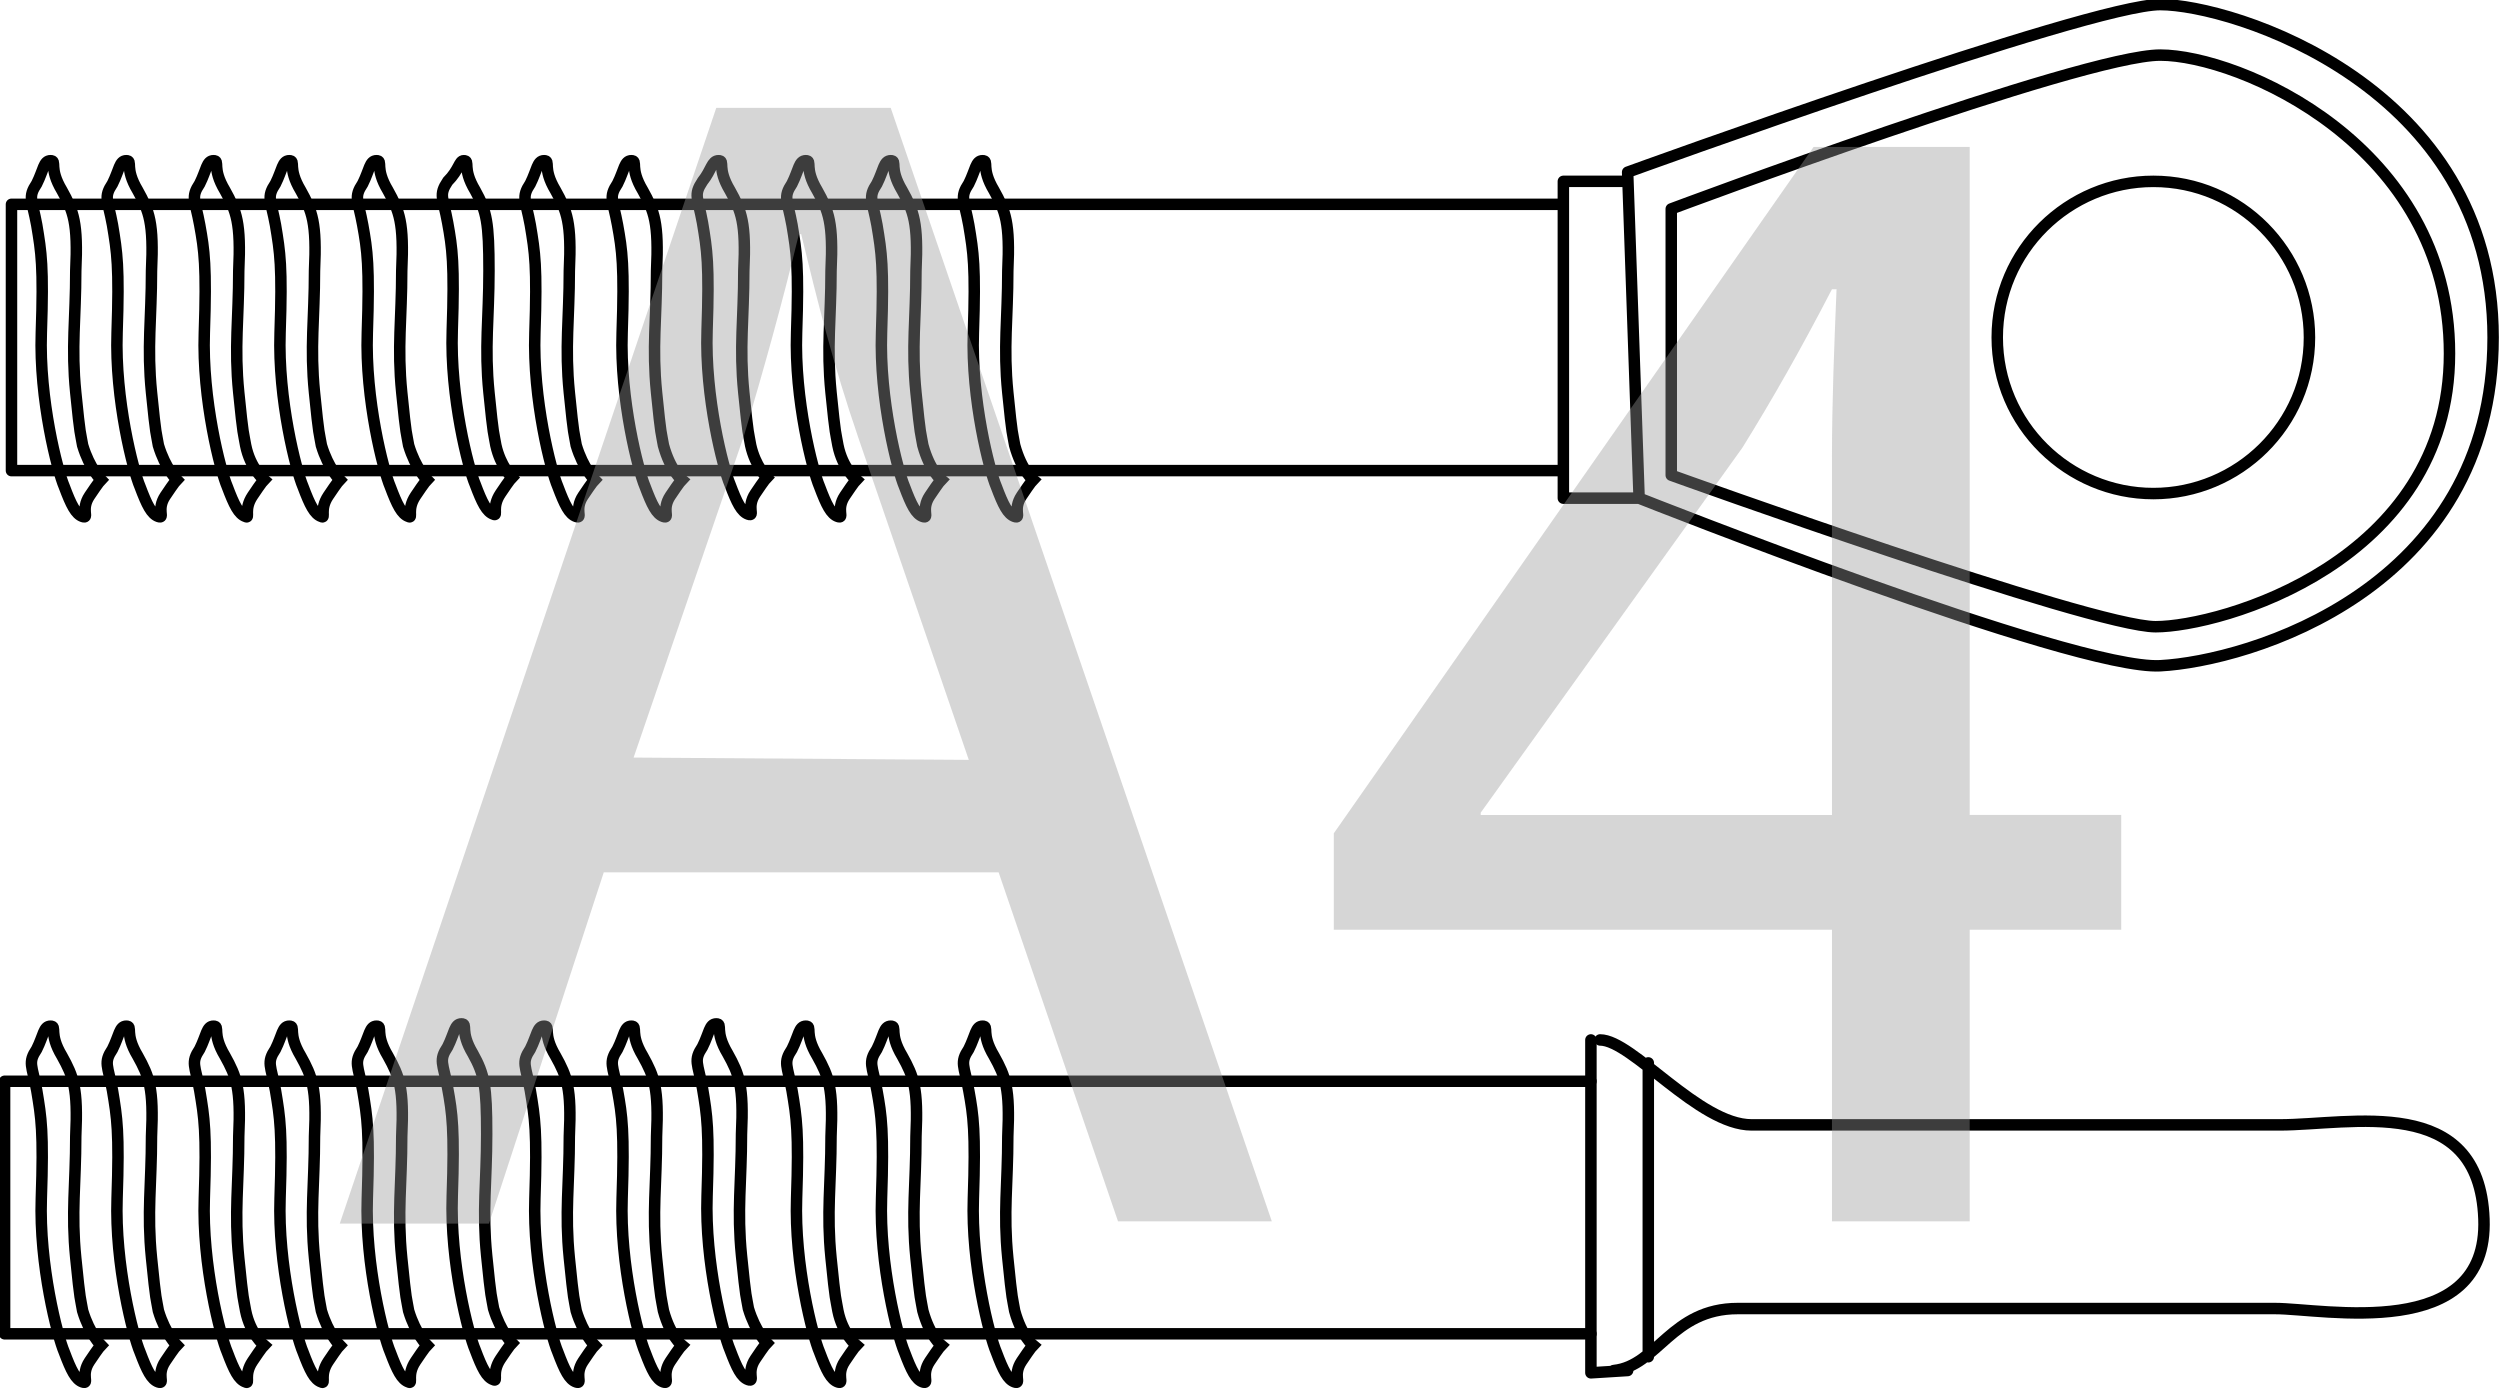
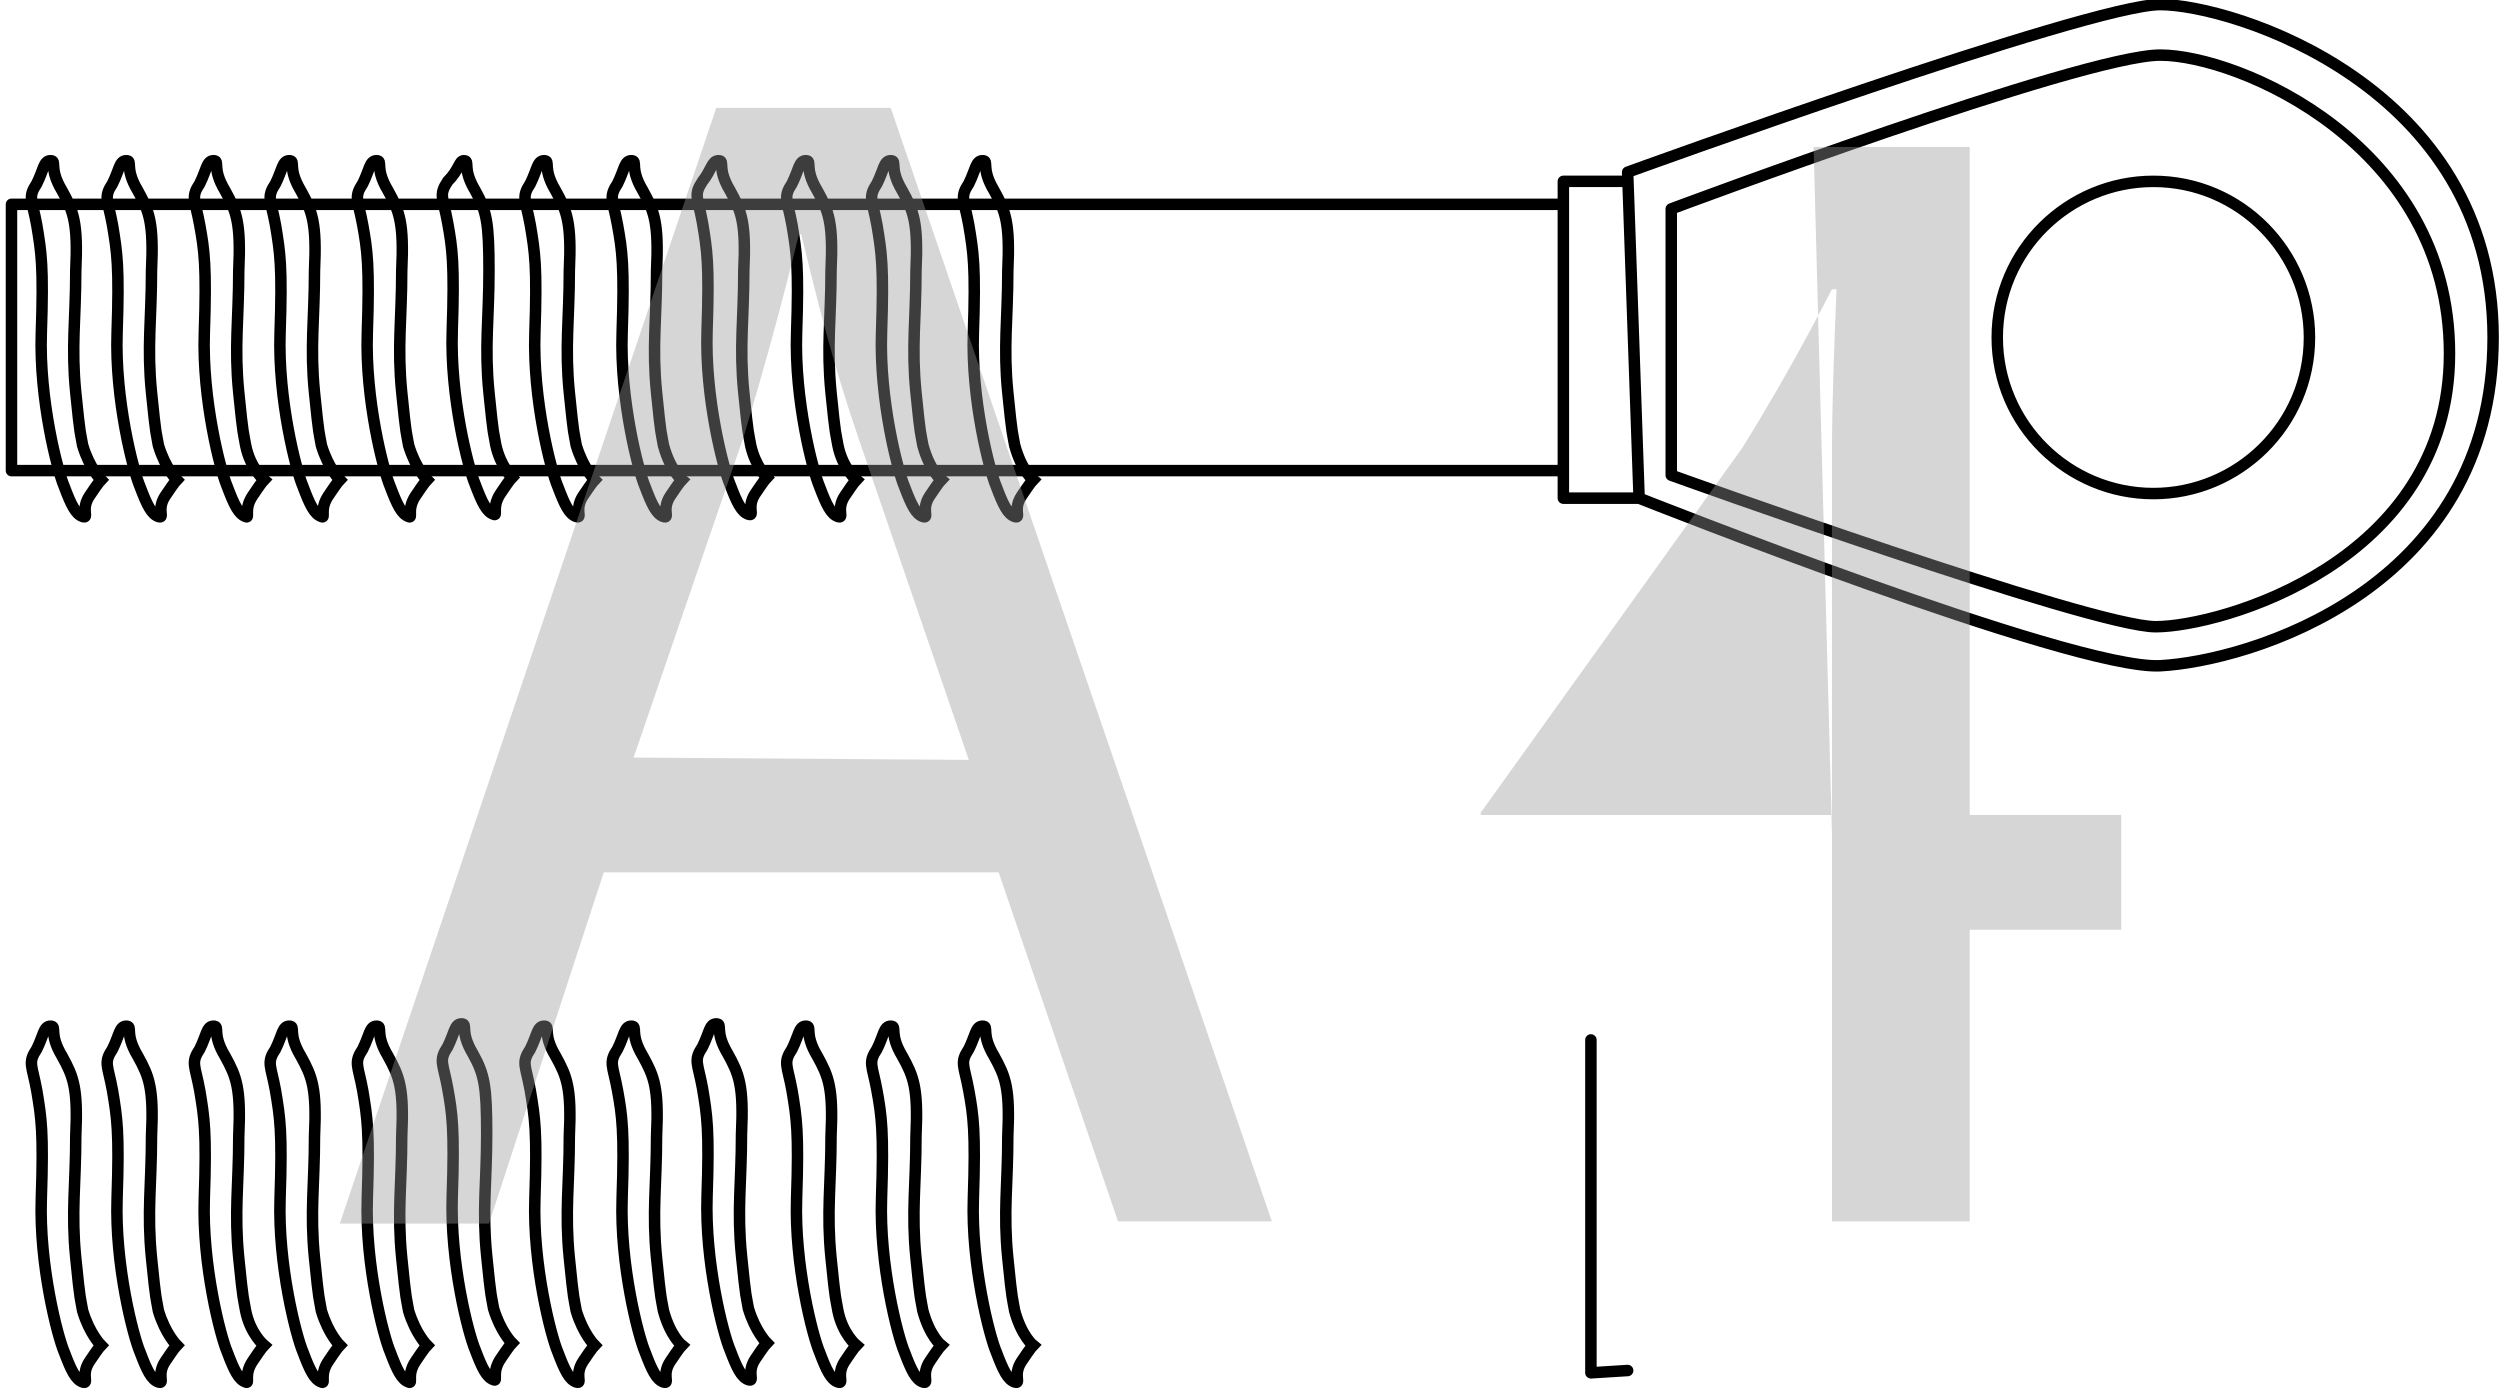
<svg xmlns="http://www.w3.org/2000/svg" version="1.1" id="_Слой_1" x="0px" y="0px" viewBox="0 0 108.9 60.5" style="enable-background:new 0 0 108.9 60.5;" xml:space="preserve">
  <style type="text/css">
	.st0{fill:none;stroke:#000000;stroke-width:0.5;stroke-linecap:round;stroke-linejoin:round;}
	.st1{fill:none;stroke:#000000;stroke-width:0.5;}
	.st2{opacity:0.4;}
	.st3{fill:#999999;}
</style>
  <g>
-     <path class="st0" d="M69.3,58.1H0.2v-11h69.1 M71.8,59.1V46.3 M69.7,45.3c1.4,0,4.3,3.7,6.6,3.7h23c3.1,0,8.7-1.4,8.9,4.1   c0.2,5.4-7,3.9-9.1,3.9H75.7c-2.9,0-3.5,2.5-5.4,2.7" />
    <path class="st1" d="M4.4,58.6c0,0-0.1,0.1-0.5,0.7c-0.4,0.6,0,1-0.3,0.9c-0.3-0.1-0.5-0.5-0.8-1.3c-0.3-0.7-1.1-3.8-1-6.7   c0.1-2.9,0-3.5-0.2-4.7c-0.2-1.1-0.4-1.2,0-1.8c0.3-0.6,0.3-1,0.6-1c0.3,0-0.1,0.3,0.5,1.3c0.5,0.9,0.7,1.4,0.6,3.5   c0,2.1-0.2,3.3,0,5.3c0.2,2,0.2,1.7,0.3,2.3C3.9,58.1,4.4,58.6,4.4,58.6L4.4,58.6z M7.7,58.6c0,0-0.1,0.1-0.5,0.7   c-0.4,0.6,0,1-0.3,0.9c-0.3-0.1-0.5-0.5-0.8-1.3c-0.3-0.7-1.1-3.8-1-6.7c0.1-2.9,0-3.5-0.2-4.7c-0.2-1.1-0.4-1.2,0-1.8   c0.3-0.6,0.3-1,0.6-1c0.3,0-0.1,0.3,0.5,1.3c0.5,0.9,0.7,1.4,0.6,3.5c0,2.1-0.2,3.3,0,5.3c0.2,2,0.2,1.7,0.3,2.3   C7.2,58.1,7.7,58.6,7.7,58.6L7.7,58.6z M11.5,58.6c0,0-0.1,0.1-0.5,0.7c-0.4,0.6-0.1,1-0.3,0.9c-0.3-0.1-0.5-0.5-0.8-1.3   c-0.3-0.7-1.1-3.8-1-6.7c0.1-2.9,0-3.5-0.2-4.7c-0.2-1.1-0.4-1.2,0-1.8c0.3-0.6,0.3-1,0.6-1c0.3,0-0.1,0.3,0.5,1.3   c0.5,0.9,0.7,1.4,0.6,3.5c0,2.1-0.2,3.3,0,5.3c0.2,2,0.2,1.7,0.3,2.3C10.9,58.1,11.5,58.6,11.5,58.6z M14.8,58.6   c0,0-0.1,0.1-0.5,0.7c-0.4,0.6-0.1,1-0.3,0.9c-0.3-0.1-0.5-0.5-0.8-1.3c-0.3-0.7-1.1-3.8-1-6.7c0.1-2.9,0-3.5-0.2-4.7   c-0.2-1.1-0.4-1.2,0-1.8c0.3-0.6,0.3-1,0.6-1c0.3,0-0.1,0.3,0.5,1.3c0.5,0.9,0.7,1.4,0.6,3.5c0,2.1-0.2,3.3,0,5.3   c0.2,2,0.2,1.7,0.3,2.3C14.3,58.1,14.8,58.6,14.8,58.6L14.8,58.6z M18.6,58.6c0,0-0.1,0.1-0.5,0.7c-0.4,0.6-0.1,1-0.3,0.9   c-0.3-0.1-0.5-0.5-0.8-1.3c-0.3-0.7-1.1-3.8-1-6.7c0.1-2.9,0-3.5-0.2-4.7c-0.2-1.1-0.4-1.2,0-1.8c0.3-0.6,0.3-1,0.6-1   c0.3,0-0.1,0.3,0.5,1.3c0.5,0.9,0.7,1.4,0.6,3.5c0,2.1-0.2,3.3,0,5.3c0.2,2,0.2,1.7,0.3,2.3C18.1,58.1,18.6,58.6,18.6,58.6z    M22.3,58.5c0,0-0.1,0.1-0.5,0.7c-0.4,0.6-0.1,1-0.3,0.9c-0.3-0.1-0.5-0.5-0.8-1.3c-0.3-0.7-1.1-3.8-1-6.7c0.1-2.9,0-3.6-0.2-4.7   c-0.2-1.1-0.4-1.2,0-1.8c0.3-0.6,0.3-1,0.6-1c0.3,0-0.1,0.3,0.5,1.3c0.5,0.9,0.6,1.4,0.6,3.5c0,2.1-0.2,3.3,0,5.3   c0.2,2,0.2,1.7,0.3,2.3C21.8,58,22.3,58.5,22.3,58.5z M25.9,58.6c0,0-0.1,0.1-0.5,0.7c-0.4,0.6,0,1-0.3,0.9   c-0.3-0.1-0.5-0.5-0.8-1.3c-0.3-0.7-1.1-3.8-1-6.7c0.1-2.9,0-3.5-0.2-4.7c-0.2-1.1-0.4-1.2,0-1.8c0.3-0.6,0.3-1,0.6-1   c0.3,0-0.1,0.3,0.5,1.3c0.5,0.9,0.7,1.4,0.6,3.5c0,2.1-0.2,3.3,0,5.3c0.2,2,0.2,1.7,0.3,2.3C25.4,58.1,25.9,58.6,25.9,58.6z    M29.7,58.6c0,0-0.1,0.1-0.5,0.7c-0.4,0.6,0,1-0.3,0.9c-0.3-0.1-0.5-0.5-0.8-1.3c-0.3-0.7-1.1-3.8-1-6.7c0.1-2.9,0-3.6-0.2-4.7   c-0.2-1.1-0.4-1.2,0-1.8c0.3-0.6,0.3-1,0.6-1c0.3,0-0.1,0.3,0.5,1.3c0.5,0.9,0.7,1.4,0.6,3.5c0,2.1-0.2,3.3,0,5.3   c0.2,2,0.2,1.7,0.3,2.3C29.2,58.2,29.7,58.6,29.7,58.6L29.7,58.6z M33.4,58.5c0,0-0.1,0.1-0.5,0.7c-0.4,0.6,0,1-0.3,0.9   c-0.3-0.1-0.5-0.5-0.8-1.3c-0.3-0.7-1.1-3.8-1-6.7c0.1-2.9,0-3.5-0.2-4.7c-0.2-1.1-0.4-1.2,0-1.8c0.3-0.6,0.3-1,0.6-1   c0.3,0-0.1,0.3,0.5,1.3c0.5,0.9,0.7,1.4,0.6,3.5c0,2.1-0.2,3.3,0,5.3c0.2,2,0.2,1.7,0.3,2.3C32.9,58,33.4,58.5,33.4,58.5L33.4,58.5   z M37.3,58.6c0,0-0.1,0.1-0.5,0.7c-0.4,0.6,0,1-0.3,0.9c-0.3-0.1-0.5-0.5-0.8-1.3c-0.3-0.7-1.1-3.8-1-6.7c0.1-2.9,0-3.5-0.2-4.7   c-0.2-1.1-0.4-1.2,0-1.8c0.3-0.6,0.3-1,0.6-1c0.3,0-0.1,0.3,0.5,1.3c0.5,0.9,0.7,1.4,0.6,3.5c0,2.1-0.2,3.3,0,5.3   c0.2,2,0.2,1.7,0.3,2.3C36.7,58.1,37.3,58.6,37.3,58.6z M45,58.6c0,0-0.1,0.1-0.5,0.7c-0.4,0.6,0,1-0.3,0.9   c-0.3-0.1-0.5-0.5-0.8-1.3c-0.3-0.7-1.1-3.8-1-6.7c0.1-2.9,0-3.6-0.2-4.7c-0.2-1.1-0.4-1.2,0-1.8c0.3-0.6,0.3-1,0.6-1   c0.3,0-0.1,0.3,0.5,1.3c0.5,0.9,0.7,1.4,0.6,3.5c0,2.1-0.2,3.3,0,5.3c0.2,2,0.2,1.7,0.3,2.3C44.5,58.2,45,58.6,45,58.6z M45,20.9   c0,0-0.1,0.1-0.5,0.7c-0.4,0.6,0,1-0.3,0.9c-0.3-0.1-0.5-0.5-0.8-1.3c-0.3-0.7-1.1-3.8-1-6.7c0.1-2.9,0-3.5-0.2-4.7   c-0.2-1.1-0.4-1.2,0-1.8c0.3-0.6,0.3-1,0.6-1c0.3,0-0.1,0.3,0.5,1.3c0.5,0.9,0.7,1.4,0.6,3.5c0,2.1-0.2,3.3,0,5.3   c0.2,2,0.2,1.7,0.3,2.3C44.5,20.5,45,20.9,45,20.9z M41,58.6c0,0-0.1,0.1-0.5,0.7c-0.4,0.6,0,1-0.3,0.9c-0.3-0.1-0.5-0.5-0.8-1.3   c-0.3-0.7-1.1-3.8-1-6.7c0.1-2.9,0-3.6-0.2-4.7c-0.2-1.1-0.4-1.2,0-1.8c0.3-0.6,0.3-1,0.6-1c0.3,0-0.1,0.3,0.5,1.3   c0.5,0.9,0.7,1.4,0.6,3.5c0,2.1-0.2,3.3,0,5.3c0.2,2,0.2,1.7,0.3,2.3C40.5,58.2,41,58.6,41,58.6L41,58.6z M4.4,20.9   c0,0-0.1,0.1-0.5,0.7c-0.4,0.6,0,1-0.3,0.9c-0.3-0.1-0.5-0.5-0.8-1.3c-0.3-0.7-1.1-3.8-1-6.7c0.1-2.9,0-3.5-0.2-4.7   c-0.2-1.1-0.4-1.2,0-1.8c0.3-0.6,0.3-1,0.6-1c0.3,0-0.1,0.3,0.5,1.3c0.5,0.9,0.7,1.4,0.6,3.5c0,2.1-0.2,3.3,0,5.3   c0.2,2,0.2,1.7,0.3,2.3C3.9,20.4,4.4,20.9,4.4,20.9z M7.7,20.9c0,0-0.1,0.1-0.5,0.7c-0.4,0.6,0,1-0.3,0.9c-0.3-0.1-0.5-0.5-0.8-1.3   c-0.3-0.7-1.1-3.8-1-6.7c0.1-2.9,0-3.5-0.2-4.7c-0.2-1.1-0.4-1.2,0-1.8c0.3-0.6,0.3-1,0.6-1c0.3,0-0.1,0.3,0.5,1.3   c0.5,0.9,0.7,1.4,0.6,3.5c0,2.1-0.2,3.3,0,5.3c0.2,2,0.2,1.7,0.3,2.3C7.2,20.4,7.7,20.9,7.7,20.9z M11.5,20.9c0,0-0.1,0.1-0.5,0.7   c-0.4,0.6-0.1,1-0.3,0.9c-0.3-0.1-0.5-0.5-0.8-1.3c-0.3-0.7-1.1-3.8-1-6.7c0.1-2.9,0-3.6-0.2-4.7c-0.2-1.1-0.4-1.2,0-1.8   c0.3-0.6,0.3-1,0.6-1c0.3,0-0.1,0.3,0.5,1.3c0.5,0.9,0.7,1.4,0.6,3.5c0,2.1-0.2,3.3,0,5.3c0.2,2,0.2,1.7,0.3,2.3   C10.9,20.4,11.5,20.9,11.5,20.9z M14.8,20.9c0,0-0.1,0.1-0.5,0.7c-0.4,0.6-0.1,1-0.3,0.9c-0.3-0.1-0.5-0.5-0.8-1.3   c-0.3-0.7-1.1-3.8-1-6.7c0.1-2.9,0-3.5-0.2-4.7c-0.2-1.1-0.4-1.2,0-1.8c0.3-0.6,0.3-1,0.6-1c0.3,0-0.1,0.3,0.5,1.3   c0.5,0.9,0.7,1.4,0.6,3.5c0,2.1-0.2,3.3,0,5.3c0.2,2,0.2,1.7,0.3,2.3C14.3,20.4,14.8,20.9,14.8,20.9z M18.6,20.9   c0,0-0.1,0.1-0.5,0.7c-0.4,0.6-0.1,1-0.3,0.9c-0.3-0.1-0.5-0.5-0.8-1.3c-0.3-0.7-1.1-3.8-1-6.7c0.1-2.9,0-3.6-0.2-4.7   c-0.2-1.1-0.4-1.2,0-1.8c0.3-0.6,0.3-1,0.6-1c0.3,0-0.1,0.3,0.5,1.3c0.5,0.9,0.7,1.4,0.6,3.5c0,2.1-0.2,3.3,0,5.3   c0.2,2,0.2,1.7,0.3,2.3C18.1,20.4,18.6,20.9,18.6,20.9z M22.3,20.8c0,0-0.1,0.1-0.5,0.7c-0.4,0.6-0.1,1-0.3,0.9   c-0.3-0.1-0.5-0.5-0.8-1.3c-0.3-0.7-1.1-3.8-1-6.7c0.1-2.9,0-3.6-0.2-4.7c-0.2-1.1-0.4-1.2,0-1.8C20,7.4,20,7,20.2,7   c0.3,0-0.1,0.3,0.5,1.3c0.5,0.9,0.6,1.4,0.6,3.5c0,2.1-0.2,3.3,0,5.3c0.2,2,0.2,1.7,0.3,2.3C21.8,20.3,22.3,20.8,22.3,20.8z    M25.9,20.9c0,0-0.1,0.1-0.5,0.7c-0.4,0.6,0,1-0.3,0.9c-0.3-0.1-0.5-0.5-0.8-1.3c-0.3-0.7-1.1-3.8-1-6.7c0.1-2.9,0-3.5-0.2-4.7   c-0.2-1.1-0.4-1.2,0-1.8c0.3-0.6,0.3-1,0.6-1c0.3,0-0.1,0.3,0.5,1.3c0.5,0.9,0.7,1.4,0.6,3.5c0,2.1-0.2,3.3,0,5.3   c0.2,2,0.2,1.7,0.3,2.3C25.4,20.4,25.9,20.9,25.9,20.9L25.9,20.9z M29.7,20.9c0,0-0.1,0.1-0.5,0.7c-0.4,0.6,0,1-0.3,0.9   c-0.3-0.1-0.5-0.5-0.8-1.3c-0.3-0.7-1.1-3.8-1-6.7c0.1-2.9,0-3.6-0.2-4.7c-0.2-1.1-0.4-1.2,0-1.8c0.3-0.6,0.3-1,0.6-1   c0.3,0-0.1,0.3,0.5,1.3c0.5,0.9,0.7,1.4,0.6,3.5c0,2.1-0.2,3.3,0,5.3c0.2,2,0.2,1.7,0.3,2.3C29.2,20.5,29.7,20.9,29.7,20.9z    M33.4,20.8c0,0-0.1,0.1-0.5,0.7c-0.4,0.6,0,1-0.3,0.9c-0.3-0.1-0.5-0.5-0.8-1.3c-0.3-0.7-1.1-3.8-1-6.7c0.1-2.9,0-3.5-0.2-4.7   c-0.2-1.1-0.4-1.2,0-1.8C31,7.4,31,7,31.3,7c0.3,0-0.1,0.3,0.5,1.3c0.5,0.9,0.7,1.4,0.6,3.5c0,2.1-0.2,3.3,0,5.3   c0.2,2,0.2,1.7,0.3,2.3C32.9,20.3,33.4,20.8,33.4,20.8L33.4,20.8z M37.3,20.9c0,0-0.1,0.1-0.5,0.7c-0.4,0.6,0,1-0.3,0.9   c-0.3-0.1-0.5-0.5-0.8-1.3c-0.3-0.7-1.1-3.8-1-6.7c0.1-2.9,0-3.5-0.2-4.7c-0.2-1.1-0.4-1.2,0-1.8c0.3-0.6,0.3-1,0.6-1   c0.3,0-0.1,0.3,0.5,1.3c0.5,0.9,0.7,1.4,0.6,3.5c0,2.1-0.2,3.3,0,5.3c0.2,2,0.2,1.7,0.3,2.3C36.7,20.4,37.3,20.9,37.3,20.9z    M41,20.9c0,0-0.1,0.1-0.5,0.7c-0.4,0.6,0,1-0.3,0.9c-0.3-0.1-0.5-0.5-0.8-1.3c-0.3-0.7-1.1-3.8-1-6.7c0.1-2.9,0-3.5-0.2-4.7   c-0.2-1.1-0.4-1.2,0-1.8c0.3-0.6,0.3-1,0.6-1c0.3,0-0.1,0.3,0.5,1.3c0.5,0.9,0.7,1.4,0.6,3.5c0,2.1-0.2,3.3,0,5.3   c0.2,2,0.2,1.7,0.3,2.3C40.5,20.5,41,20.9,41,20.9L41,20.9z" />
    <path class="st0" d="M70.9,59.7l-1.6,0.1V45.3 M68,20.5H0.5V8.9h67.6 M71.4,21.7h-3.3V7.9h2.8 M87,14.7c0-3.8,3.1-6.8,6.8-6.8   c3.8,0,6.8,3.1,6.8,6.8c0,3.8-3.1,6.8-6.8,6.8C90.1,21.5,87,18.5,87,14.7z M72.8,9.1v11.6c0,0,18.3,6.6,21.1,6.6   s12.8-2.8,12.8-11.9s-9.2-13-12.6-13S72.8,9.1,72.8,9.1z M70.9,7.5c0,0,20.1-7.3,23.2-7.3s14.5,3.5,14.5,14.5S97.9,28.8,94.1,29   s-22.7-7.3-22.7-7.3L70.9,7.5L70.9,7.5z" />
  </g>
  <g class="st2">
    <path class="st3" d="M26.3,38l-5,15.3h-6.5L31.2,4.7h7.6l16.6,48.5h-6.7L43.5,38C43.5,38,26.3,38,26.3,38z M42.2,33.1l-4.8-14   c-1.1-3.2-1.8-6-2.5-8.9h-0.1c-0.7,2.9-1.5,5.8-2.4,8.8l-4.8,14L42.2,33.1L42.2,33.1z" />
-     <path class="st3" d="M79.8,53.2V40.5H58.1v-4.2L79,6.4h6.8v29.1h6.6v5h-6.6v12.7L79.8,53.2L79.8,53.2z M79.8,35.5V19.9   c0-2.4,0.1-4.9,0.2-7.3h-0.2c-1.4,2.7-2.6,4.8-3.9,6.9L64.5,35.4v0.1L79.8,35.5L79.8,35.5z" />
+     <path class="st3" d="M79.8,53.2V40.5v-4.2L79,6.4h6.8v29.1h6.6v5h-6.6v12.7L79.8,53.2L79.8,53.2z M79.8,35.5V19.9   c0-2.4,0.1-4.9,0.2-7.3h-0.2c-1.4,2.7-2.6,4.8-3.9,6.9L64.5,35.4v0.1L79.8,35.5L79.8,35.5z" />
  </g>
</svg>